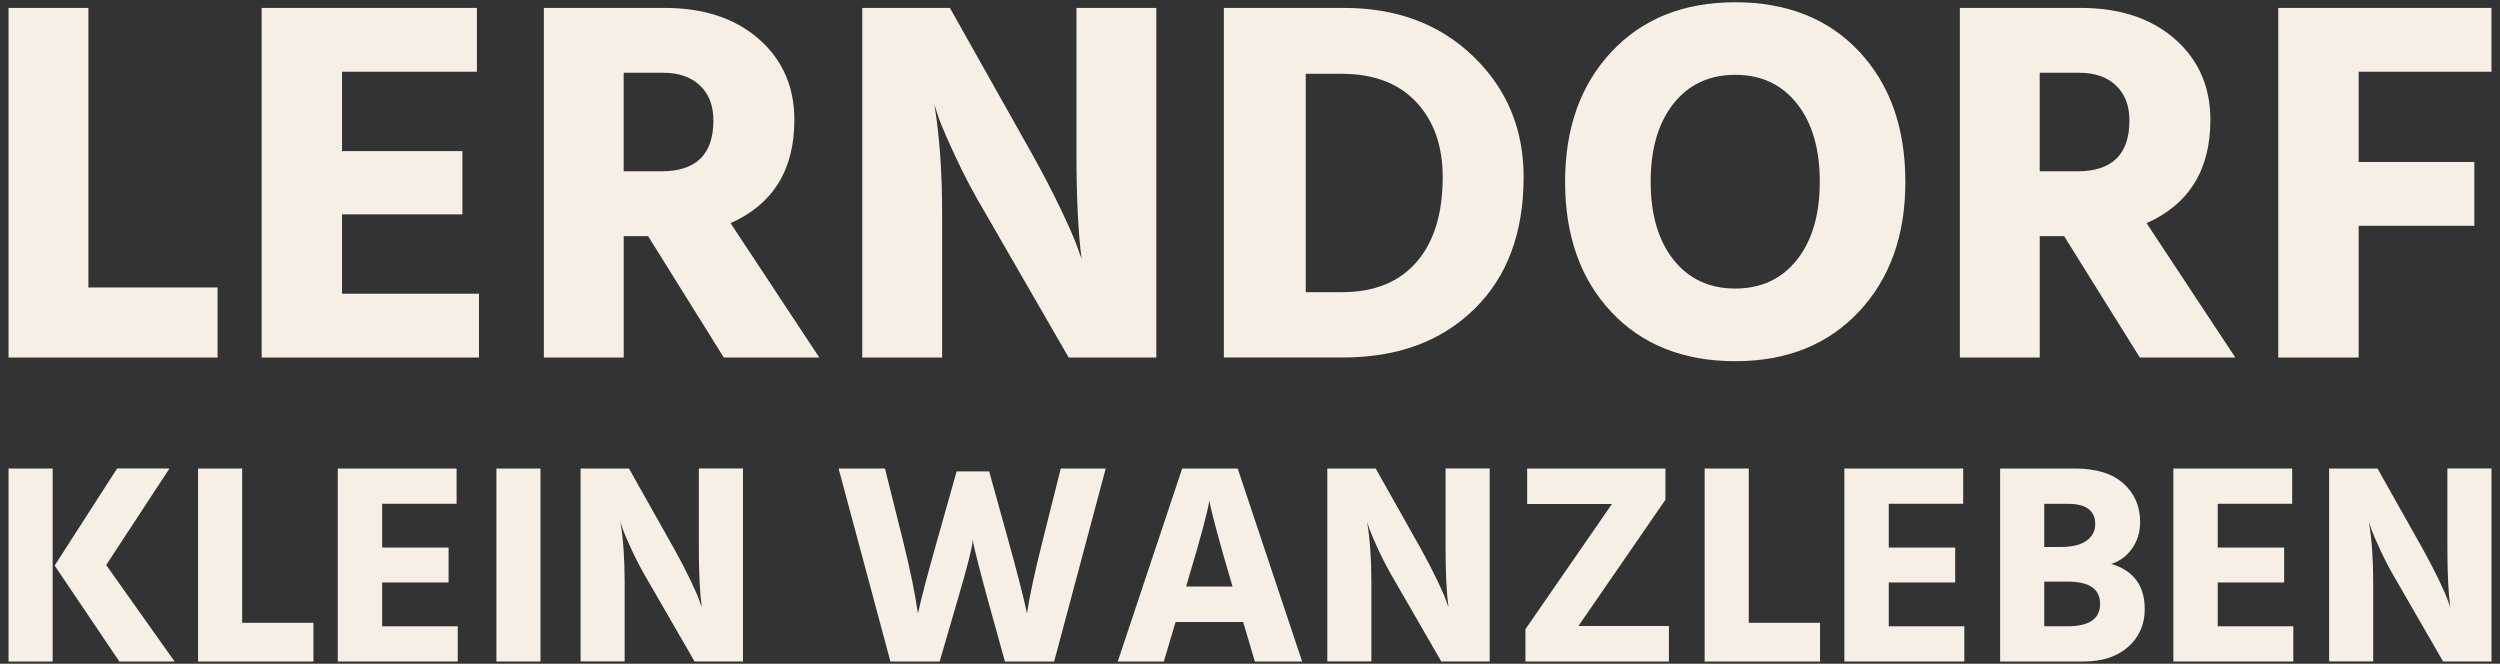
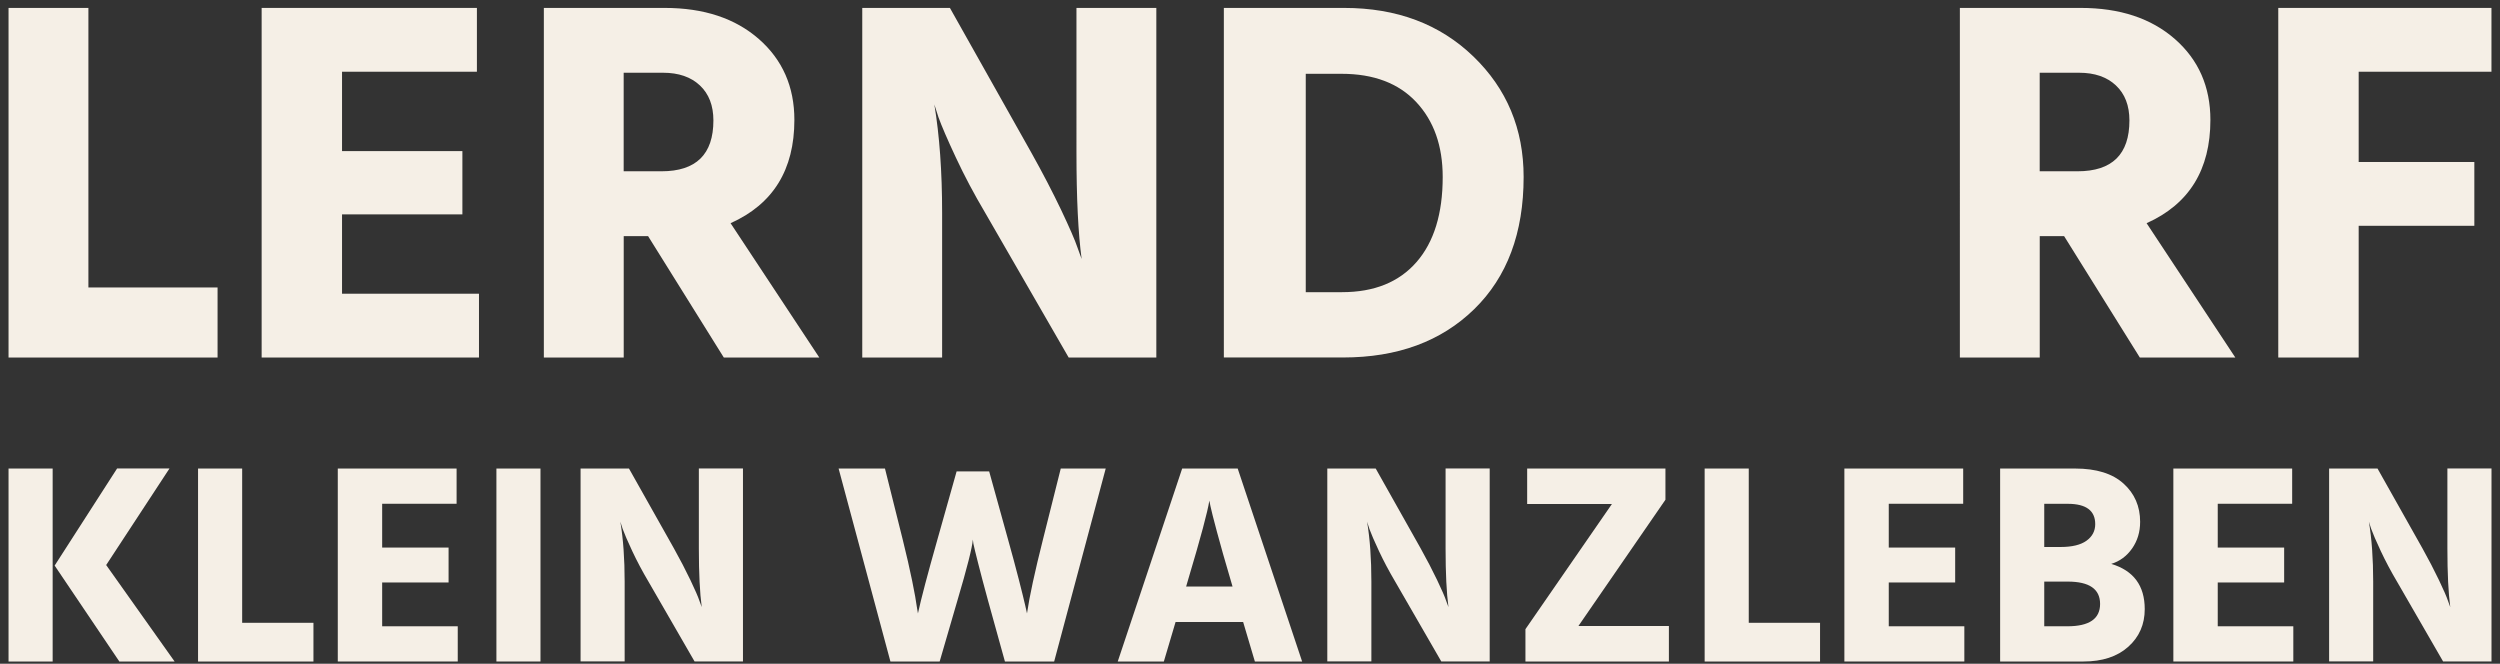
<svg xmlns="http://www.w3.org/2000/svg" id="Ebene_1" data-name="Ebene 1" viewBox="0 0 565 150">
  <rect x="0" y="0" width="565" height="150" fill="#333333" stroke="none" />
  <defs>
    <style>
      .cls-1 {
        fill: #f5efe6;
        stroke-width: 0px;
      }
    </style>
  </defs>
  <g>
    <path class="cls-1" d="M19.98,64.97h29.19v15.83H1.93V1.79h18.05v63.18Z" />
    <path class="cls-1" d="M77.3,66.38h30.95v14.42h-49.12V1.79h48.65v14.42h-30.48v17.94h27.2v14.3h-27.2v17.94Z" />
    <path class="cls-1" d="M163.58,80.8l-17.11-27.43h-5.51v27.43h-18.05V1.79h27.31c8.83,0,15.92,2.34,21.28,7.03,5.35,4.69,8.03,10.78,8.03,18.29,0,11.25-4.81,19.03-14.42,23.33l20.05,30.36h-21.57ZM140.95,16.44v22.27h8.56c7.81,0,11.72-3.83,11.72-11.49,0-3.36-1.02-6-3.05-7.91-2.03-1.91-4.81-2.87-8.32-2.87h-8.91Z" />
    <path class="cls-1" d="M194.87,80.8V1.79h19.81l18.4,32.71c2.58,4.61,4.82,8.93,6.74,12.95,1.91,4.03,3.14,6.86,3.69,8.5l.94,2.58c-.78-5.78-1.17-13.79-1.17-24.03V1.79h18.05v79.01h-19.81l-18.87-32.71c-2.5-4.22-4.71-8.38-6.62-12.48-1.92-4.1-3.22-7.13-3.93-9.09l-.94-2.93c1.17,7.03,1.76,15.2,1.76,24.5v32.71h-18.05Z" />
    <path class="cls-1" d="M276.58,1.79h27.2c11.88,0,21.61,3.65,29.19,10.96,7.58,7.31,11.37,16.39,11.37,27.25,0,12.66-3.73,22.62-11.19,29.89-7.46,7.27-17.33,10.9-29.6,10.9h-26.96V1.79ZM295.1,66.03h8.21c7.27,0,12.87-2.27,16.82-6.8,3.95-4.53,5.92-10.94,5.92-19.22,0-7.03-1.99-12.68-5.98-16.94-3.99-4.26-9.61-6.39-16.88-6.39h-8.09v49.35Z" />
-     <path class="cls-1" d="M353.71,41.06c0-12.11,3.5-21.9,10.49-29.36,6.99-7.46,16.31-11.19,27.96-11.19s21.06,3.71,28.02,11.14c6.95,7.43,10.43,17.23,10.43,29.42s-3.5,21.9-10.49,29.36c-6.99,7.46-16.31,11.2-27.96,11.2s-21.06-3.71-28.02-11.14c-6.96-7.42-10.43-17.23-10.43-29.42ZM378.21,23.42c-3.44,4.34-5.16,10.22-5.16,17.64s1.72,13.3,5.16,17.64c3.44,4.34,8.09,6.51,13.95,6.51s10.51-2.17,13.95-6.51c3.44-4.34,5.16-10.22,5.16-17.64s-1.72-13.3-5.16-17.64c-3.44-4.34-8.09-6.51-13.95-6.51s-10.51,2.17-13.95,6.51Z" />
    <path class="cls-1" d="M483.6,80.8l-17.11-27.43h-5.51v27.43h-18.05V1.79h27.31c8.83,0,15.92,2.34,21.28,7.03,5.35,4.69,8.03,10.78,8.03,18.29,0,11.25-4.81,19.03-14.42,23.33l20.05,30.36h-21.57ZM460.97,16.44v22.27h8.56c7.81,0,11.72-3.83,11.72-11.49,0-3.36-1.02-6-3.05-7.91-2.03-1.91-4.81-2.87-8.32-2.87h-8.91Z" />
    <path class="cls-1" d="M563.07,16.21h-30.01v20.4h26.14v14.42h-26.14v29.77h-18.17V1.79h48.18v14.42Z" />
  </g>
  <g>
    <path class="cls-1" d="M1.93,149.5v-43.61h9.97v43.61H1.93ZM23.99,127.69l15.47,21.81h-12.49l-14.62-21.68,14.11-21.94h11.84l-14.3,21.81Z" />
    <path class="cls-1" d="M54.73,140.76h16.11v8.74h-26.08v-43.61h9.97v34.88Z" />
    <path class="cls-1" d="M86.37,141.54h17.08v7.96h-27.11v-43.61h26.85v7.96h-16.82v9.9h15.01v7.89h-15.01v9.9Z" />
    <path class="cls-1" d="M112.19,149.5v-43.61h9.96v43.61h-9.96Z" />
    <path class="cls-1" d="M131.21,149.5v-43.61h10.94l10.16,18.05c1.42,2.55,2.66,4.93,3.72,7.15,1.06,2.22,1.74,3.79,2.04,4.69l.52,1.42c-.43-3.19-.65-7.61-.65-13.27v-18.05h9.97v43.61h-10.94l-10.42-18.05c-1.38-2.33-2.6-4.63-3.66-6.89-1.06-2.26-1.78-3.94-2.17-5.02l-.52-1.62c.65,3.88.97,8.39.97,13.52v18.05h-9.97Z" />
    <path class="cls-1" d="M216.17,106.53h7.38l4.27,15.4c.91,3.24,1.71,6.24,2.43,9.03.71,2.78,1.2,4.76,1.46,5.92l.39,1.75c.56-3.84,1.77-9.43,3.62-16.76l4.01-15.98h10.16l-11.65,43.61h-11.13l-3.82-13.78c-.91-3.32-1.65-6.12-2.23-8.41-.58-2.29-.94-3.75-1.07-4.4l-.13-.97c-.13,1.77-1.29,6.36-3.49,13.78l-4.01,13.78h-11.13l-11.71-43.61h10.48l4.01,16.05c.86,3.45,1.57,6.57,2.14,9.35.56,2.78.91,4.71,1.04,5.79l.26,1.55c.73-3.36,2.2-8.93,4.4-16.69l4.34-15.4Z" />
    <path class="cls-1" d="M283.6,149.5l-2.65-8.93h-15.27l-2.65,8.93h-10.42l14.56-43.61h12.55l14.56,43.61h-10.68ZM268.07,132.55h10.48l-.45-1.55c-1.25-4.23-2.28-7.83-3.07-10.81-.8-2.98-1.28-4.9-1.46-5.76l-.26-1.29c-.35,2.37-1.94,8.33-4.79,17.86l-.45,1.55Z" />
    <path class="cls-1" d="M299.97,149.5v-43.61h10.94l10.16,18.05c1.42,2.55,2.66,4.93,3.72,7.15,1.06,2.22,1.74,3.79,2.04,4.69l.52,1.42c-.43-3.19-.65-7.61-.65-13.27v-18.05h9.97v43.61h-10.94l-10.42-18.05c-1.38-2.33-2.6-4.63-3.66-6.89-1.06-2.26-1.78-3.94-2.17-5.02l-.52-1.62c.65,3.88.97,8.39.97,13.52v18.05h-9.97Z" />
    <path class="cls-1" d="M376.39,105.89v7.05l-19.67,28.54h20.45v8.02h-32.42v-7.31l19.54-28.28h-19.15v-8.02h31.25Z" />
    <path class="cls-1" d="M395.22,140.76h16.11v8.74h-26.08v-43.61h9.97v34.88Z" />
    <path class="cls-1" d="M426.86,141.54h17.08v7.96h-27.11v-43.61h26.85v7.96h-16.82v9.9h15.01v7.89h-15.01v9.9Z" />
    <path class="cls-1" d="M452.03,105.89h16.95c4.79,0,8.43,1.13,10.94,3.4,2.5,2.26,3.75,5.14,3.75,8.64,0,2.29-.6,4.29-1.81,6.02-1.21,1.73-2.78,2.89-4.72,3.49,5.05,1.51,7.57,4.92,7.57,10.22,0,3.45-1.24,6.29-3.72,8.51-2.48,2.22-5.86,3.33-10.13,3.33h-18.83v-43.61ZM462,113.85v9.77h3.69c2.59,0,4.54-.47,5.86-1.42,1.32-.95,1.97-2.2,1.97-3.75,0-3.06-2.07-4.59-6.21-4.59h-5.31ZM462,141.54h5.24c4.92,0,7.38-1.68,7.38-5.05s-2.44-5.05-7.31-5.05h-5.31v10.09Z" />
    <path class="cls-1" d="M501.21,141.54h17.08v7.96h-27.11v-43.61h26.85v7.96h-16.82v9.9h15.01v7.89h-15.01v9.9Z" />
    <path class="cls-1" d="M526.38,149.5v-43.61h10.94l10.16,18.05c1.42,2.55,2.66,4.93,3.72,7.15,1.06,2.22,1.74,3.79,2.04,4.69l.52,1.42c-.43-3.19-.65-7.61-.65-13.27v-18.05h9.97v43.61h-10.94l-10.42-18.05c-1.38-2.33-2.6-4.63-3.66-6.89-1.06-2.26-1.78-3.94-2.17-5.02l-.52-1.62c.65,3.88.97,8.39.97,13.52v18.05h-9.97Z" />
  </g>
</svg>